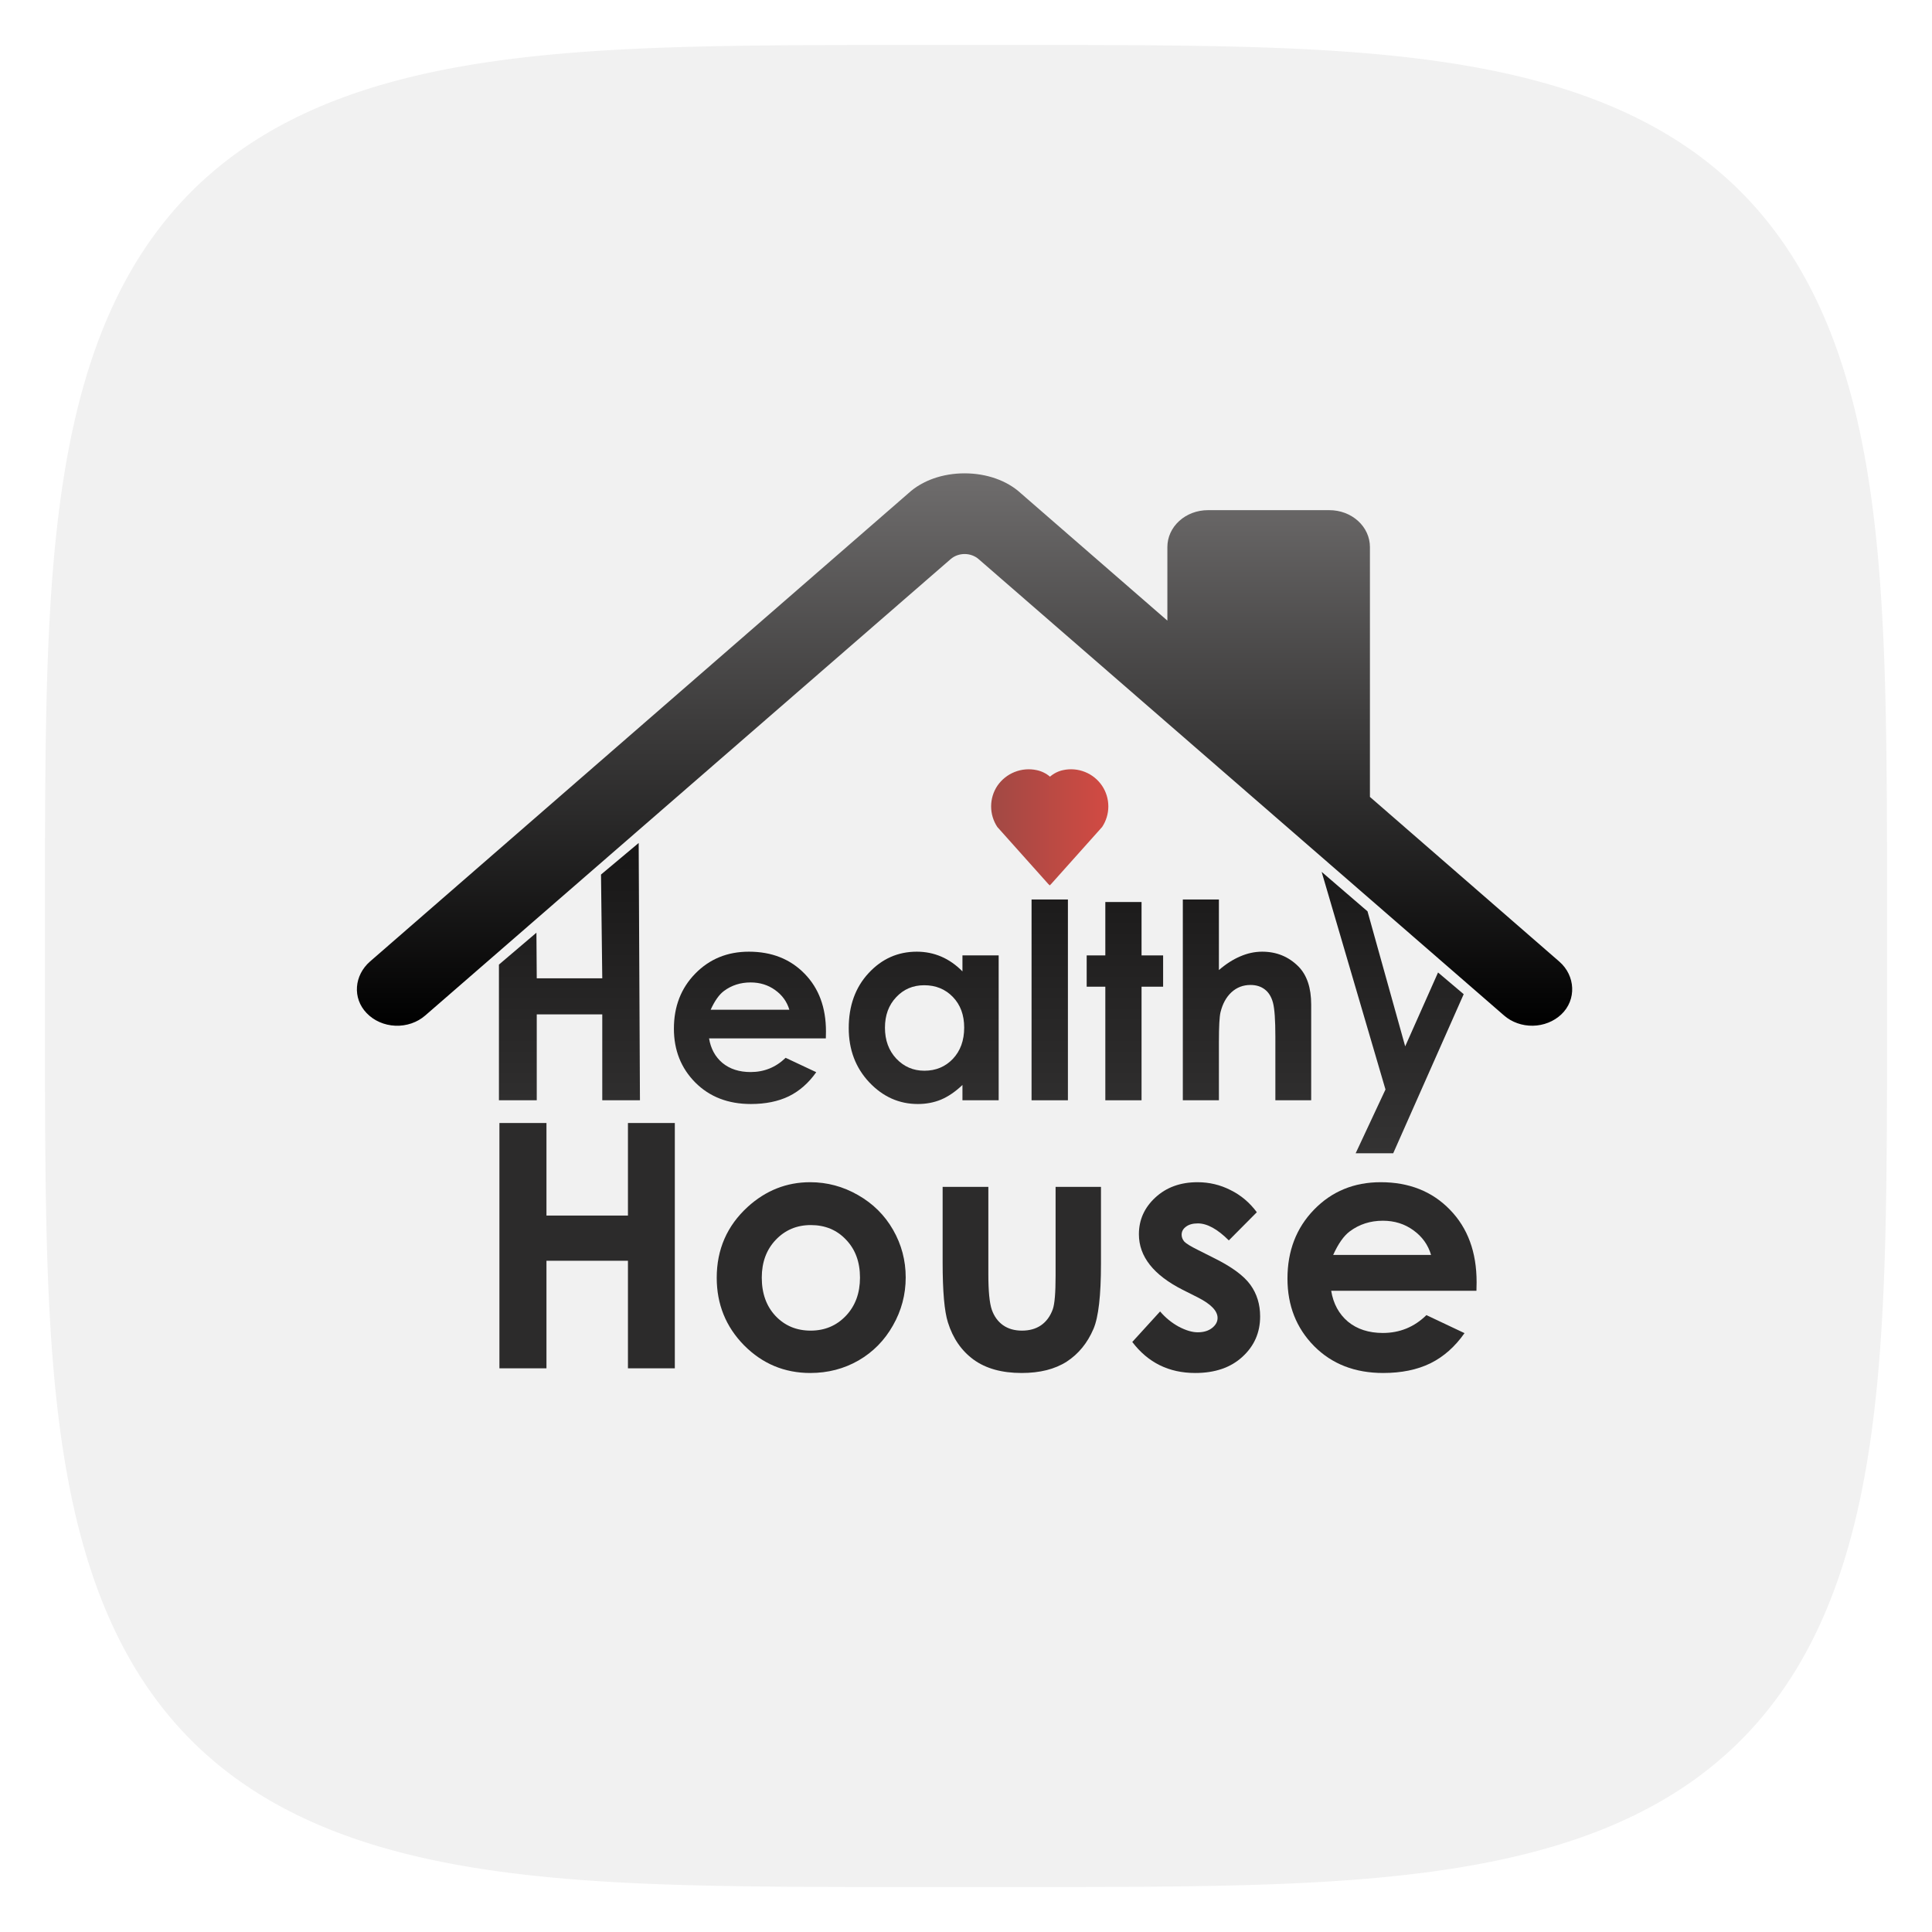
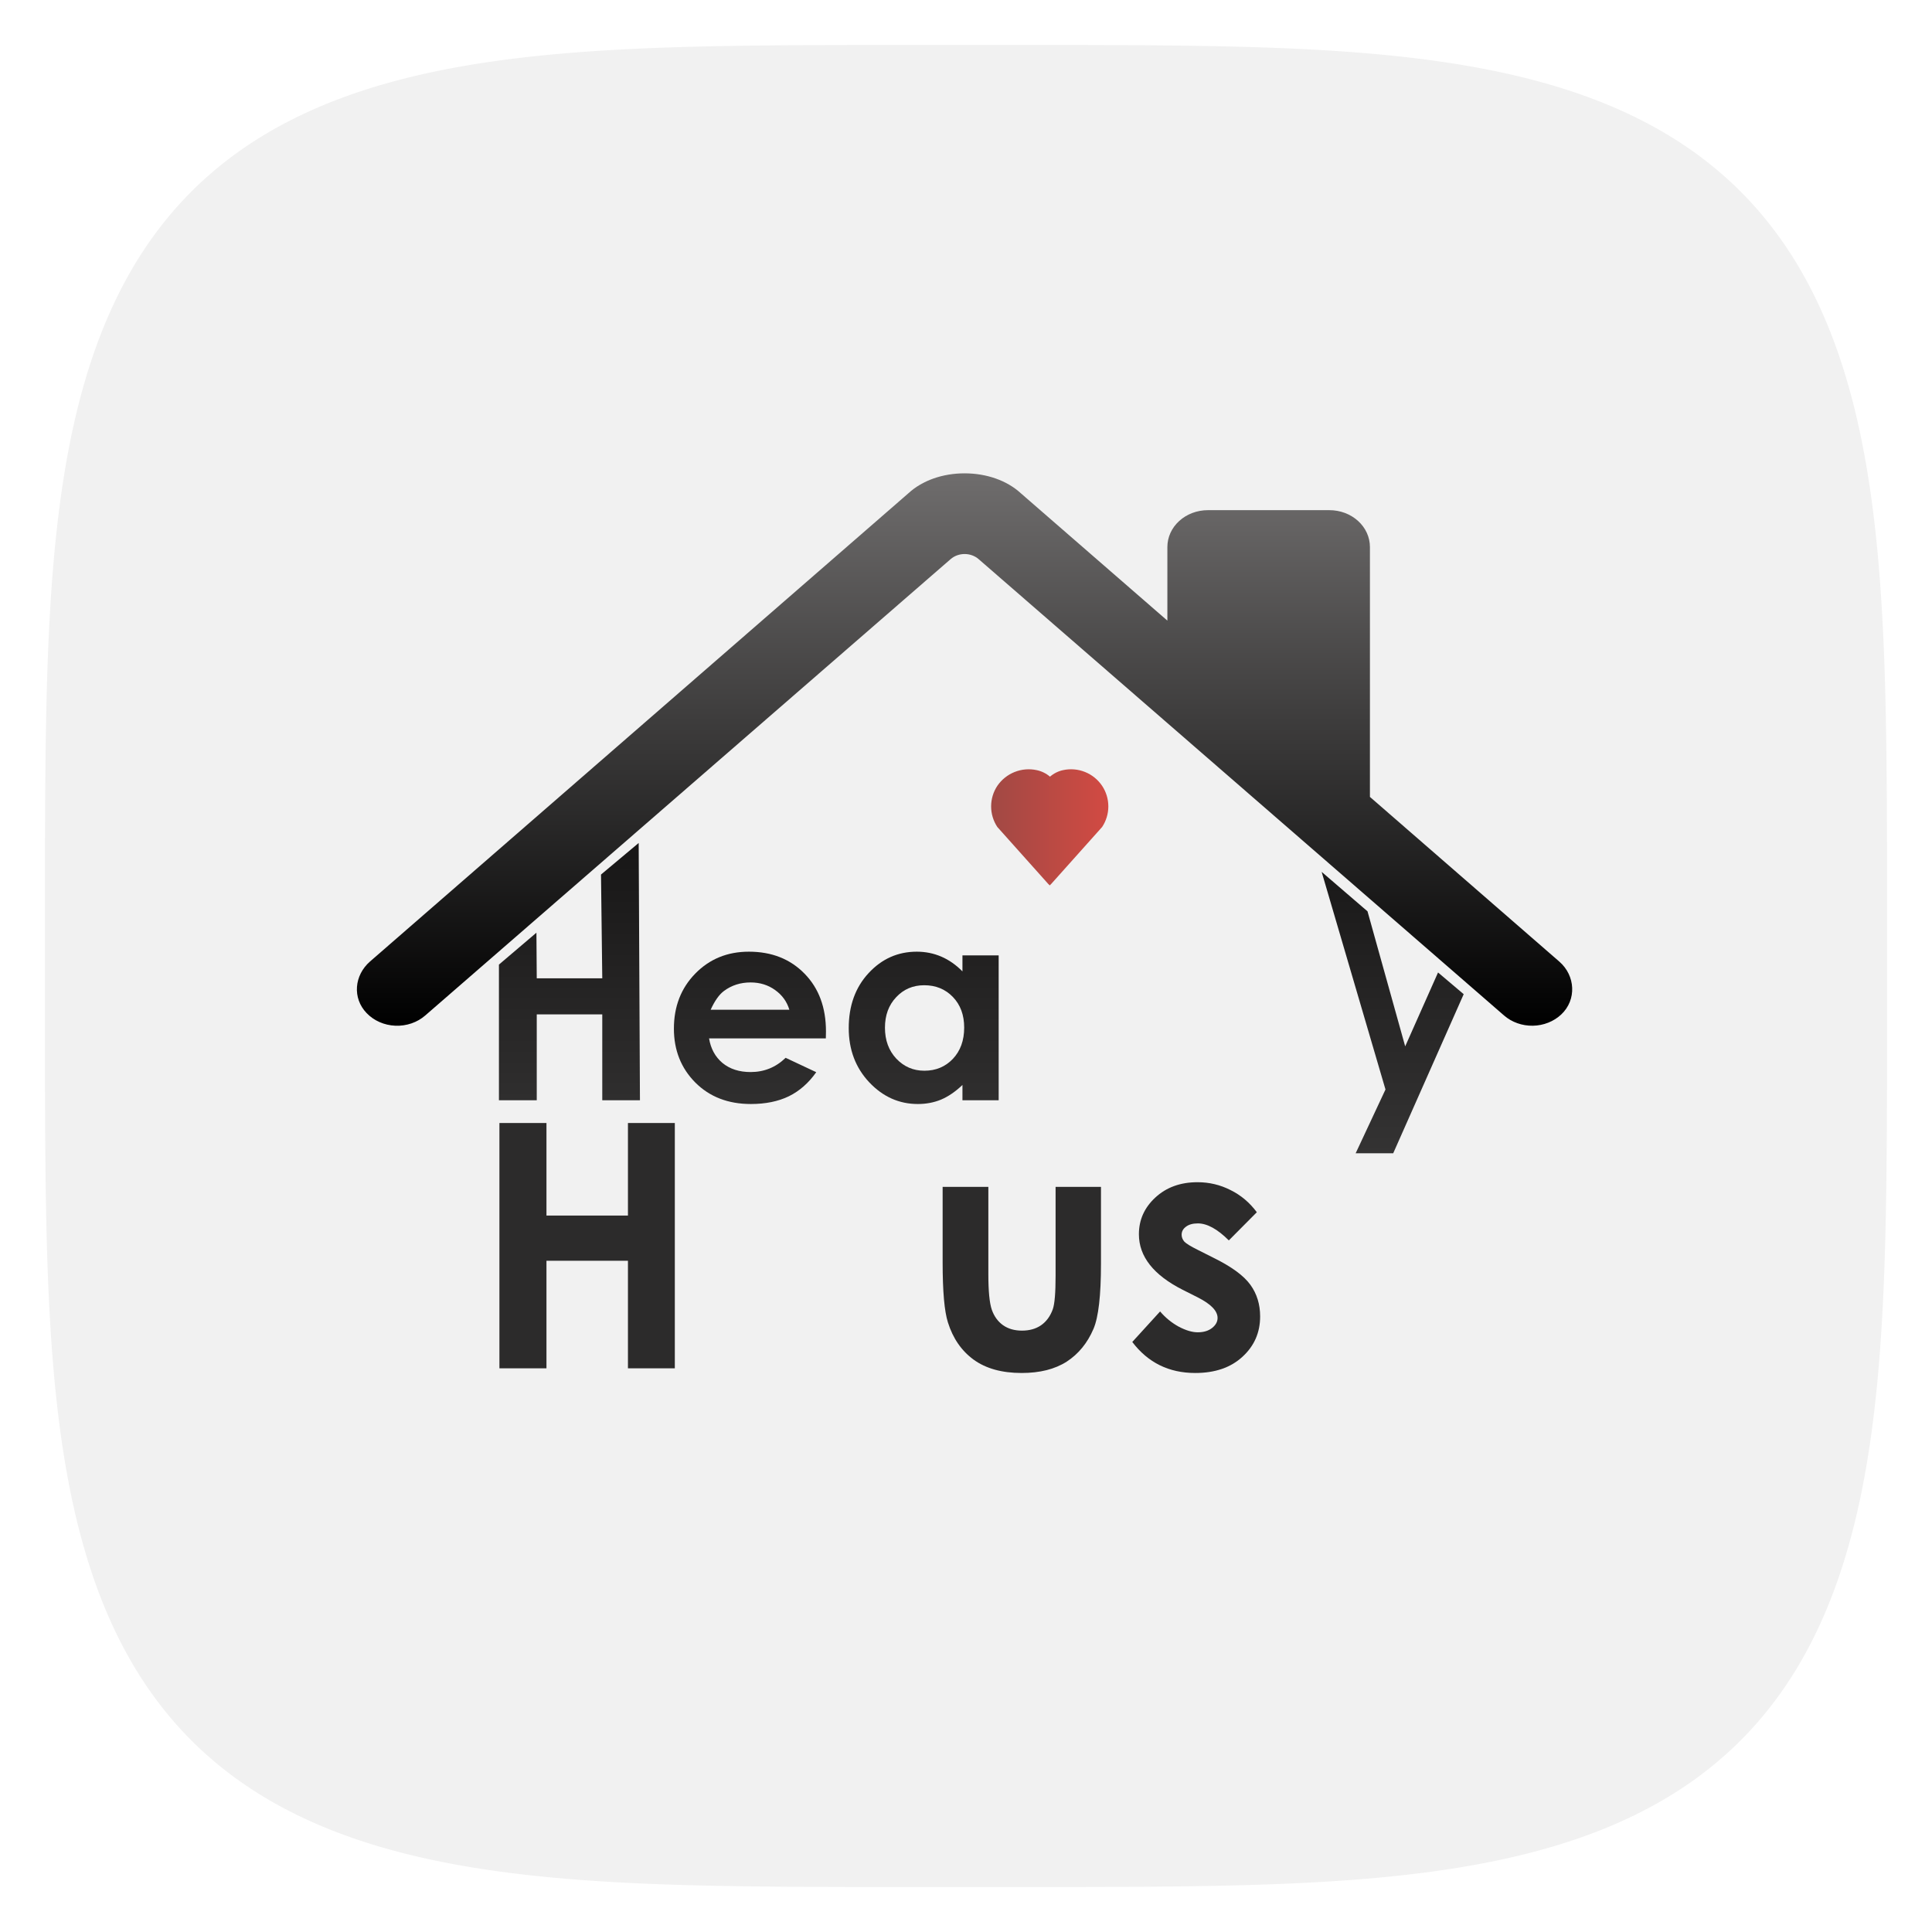
<svg xmlns="http://www.w3.org/2000/svg" width="430" height="430" viewBox="0 0 430 430" fill="none">
  <g filter="url(#filter0_d)">
    <path fill-rule="evenodd" clip-rule="evenodd" d="M420 215L419.995 235.5L419.979 243.99L419.954 250.504L419.918 255.994L419.872 260.83L419.815 265.199L419.749 269.216L419.672 272.952L419.585 276.458L419.487 279.773L419.38 282.922L419.262 285.929L419.133 288.81L418.995 291.579L418.846 294.247L418.687 296.825L418.517 299.32L418.337 301.739L418.147 304.089L417.947 306.373L417.736 308.598L417.514 310.766L417.283 312.881L417.041 314.947L416.788 316.966L416.526 318.941L416.252 320.874L415.969 322.768L415.674 324.623L415.37 326.442L415.055 328.226L414.729 329.977L414.393 331.696L414.046 333.384L413.689 335.043L413.321 336.673L412.942 338.276L412.553 339.852L412.153 341.402L411.742 342.927L411.321 344.428L410.889 345.905L410.446 347.359L409.993 348.791L409.528 350.201L409.053 351.59L408.567 352.958L408.07 354.306L407.562 355.634L407.043 356.943L406.513 358.233L405.971 359.504L405.419 360.757L404.856 361.992L404.281 363.209L403.695 364.409L403.098 365.592L402.49 366.759L401.87 367.909L401.238 369.043L400.596 370.16L399.941 371.263L399.275 372.349L398.598 373.421L397.908 374.477L397.207 375.519L396.494 376.545L395.769 377.558L395.032 378.556L394.283 379.54L393.522 380.509L392.749 381.465L391.963 382.407L391.165 383.336L390.355 384.251L389.531 385.153L388.696 386.041L387.847 386.917L386.986 387.779L386.111 388.629L385.224 389.465L384.323 390.289L383.409 391.101L382.482 391.9L381.541 392.687L380.586 393.461L379.617 394.223L378.635 394.973L377.638 395.711L376.627 396.437L375.601 397.151L374.561 397.853L373.505 398.543L372.435 399.222L371.35 399.889L370.249 400.544L369.132 401.188L368 401.82L366.851 402.441L365.686 403.05L364.504 403.648L363.305 404.235L362.089 404.81L360.856 405.375L359.604 405.928L358.335 406.47L357.047 407.001L355.739 407.521L354.413 408.03L353.067 408.528L351.7 409.015L350.313 409.491L348.904 409.956L347.474 410.411L346.022 410.854L344.546 411.287L343.047 411.709L341.524 412.121L339.976 412.521L338.402 412.911L336.802 413.291L335.174 413.66L333.517 414.018L331.831 414.365L330.115 414.702L328.366 415.029L326.585 415.345L324.769 415.651L322.917 415.946L321.027 416.23L319.097 416.504L317.125 416.768L315.11 417.021L313.048 417.264L310.936 417.496L308.772 417.718L306.553 417.93L304.273 418.132L301.929 418.323L299.515 418.503L297.027 418.673L294.456 418.834L291.795 418.983L289.034 419.123L286.163 419.252L283.167 419.371L280.029 419.479L276.729 419.577L273.239 419.665L269.523 419.743L265.531 419.811L261.193 419.868L256.4 419.915L250.972 419.951L244.562 419.978L236.3 419.994L220.785 420L195.333 419.996L186.592 419.981L179.97 419.956L174.415 419.921L169.536 419.876L165.134 419.82L161.093 419.755L157.337 419.678L153.813 419.592L150.485 419.495L147.323 419.389L144.306 419.271L141.415 419.144L138.638 419.006L135.962 418.858L133.377 418.7L130.876 418.531L128.451 418.352L126.096 418.163L123.806 417.963L121.577 417.753L119.405 417.532L117.285 417.302L115.215 417.06L113.193 416.809L111.214 416.547L109.278 416.274L107.382 415.992L105.524 415.698L103.702 415.394L101.915 415.08L100.161 414.755L98.44 414.42L96.749 414.074L95.088 413.717L93.456 413.35L91.851 412.973L90.273 412.584L88.721 412.185L87.194 411.776L85.691 411.355L84.212 410.924L82.755 410.482L81.322 410.029L79.91 409.566L78.519 409.091L77.15 408.606L75.8 408.11L74.471 407.603L73.16 407.085L71.869 406.555L70.597 406.015L69.342 405.464L68.106 404.901L66.887 404.327L65.686 403.742L64.501 403.146L63.334 402.538L62.182 401.919L61.047 401.289L59.928 400.647L58.825 399.994L57.736 399.329L56.664 398.652L55.606 397.964L54.564 397.263L53.536 396.551L52.522 395.827L51.523 395.091L50.538 394.343L49.567 393.583L48.61 392.811L47.667 392.026L46.737 391.229L45.821 390.42L44.919 389.597L44.029 388.763L43.153 387.915L42.289 387.055L41.438 386.181L40.601 385.295L39.776 384.395L38.963 383.482L38.163 382.556L37.375 381.616L36.6 380.662L35.837 379.695L35.086 378.713L34.347 377.718L33.62 376.708L32.906 375.683L32.203 374.644L31.511 373.59L30.832 372.521L30.164 371.437L29.508 370.337L28.863 369.222L28.23 368.09L27.608 366.943L26.998 365.779L26.399 364.599L25.811 363.401L25.235 362.187L24.67 360.955L24.116 359.705L23.573 358.436L23.041 357.15L22.52 355.844L22.01 354.519L21.511 353.174L21.023 351.81L20.547 350.424L20.08 349.017L19.625 347.589L19.18 346.138L18.747 344.665L18.324 343.168L17.912 341.646L17.51 340.1L17.119 338.528L16.739 336.93L16.369 335.304L16.01 333.65L15.662 331.967L15.324 330.253L14.996 328.507L14.68 326.728L14.373 324.915L14.078 323.065L13.792 321.178L13.517 319.252L13.253 317.284L12.999 315.272L12.755 313.214L12.522 311.106L12.299 308.947L12.086 306.731L11.884 304.457L11.692 302.118L11.511 299.71L11.34 297.228L11.179 294.664L11.028 292.01L10.888 289.258L10.758 286.396L10.638 283.41L10.529 280.285L10.43 276.998L10.341 273.525L10.263 269.828L10.194 265.86L10.136 261.553L10.088 256.802L10.051 251.434L10.024 245.122L10.007 237.072L10 223.181L10.004 196.203L10.017 187.188L10.041 180.45L10.075 174.829L10.12 169.905L10.175 165.47L10.24 161.403L10.315 157.627L10.401 154.086L10.496 150.743L10.602 147.569L10.719 144.541L10.845 141.641L10.982 138.855L11.13 136.171L11.287 133.58L11.455 131.072L11.633 128.641L11.822 126.281L12.021 123.986L12.23 121.753L12.45 119.576L12.68 117.452L12.92 115.378L13.171 113.352L13.432 111.37L13.703 109.431L13.985 107.531L14.278 105.67L14.581 103.845L14.894 102.056L15.218 100.3L15.553 98.576L15.898 96.883L16.254 95.219L16.62 93.585L16.997 91.978L17.384 90.397L17.782 88.843L18.191 87.314L18.611 85.809L19.041 84.328L19.482 82.871L19.934 81.435L20.397 80.022L20.87 78.629L21.355 77.258L21.85 75.907L22.356 74.576L22.874 73.264L23.402 71.971L23.942 70.697L24.492 69.441L25.054 68.204L25.627 66.983L26.211 65.781L26.806 64.595L27.413 63.426L28.031 62.273L28.66 61.137L29.301 60.016L29.954 58.912L30.618 57.822L31.294 56.749L31.981 55.69L32.68 54.646L33.391 53.617L34.114 52.602L34.849 51.602L35.596 50.616L36.356 49.644L37.127 48.686L37.911 47.742L38.707 46.811L39.515 45.894L40.337 44.99L41.17 44.099L42.017 43.222L42.876 42.357L43.748 41.506L44.634 40.667L45.532 39.841L46.444 39.027L47.37 38.226L48.308 37.438L49.261 36.661L50.227 35.897L51.208 35.145L52.202 34.406L53.211 33.678L54.235 32.962L55.273 32.258L56.325 31.566L57.393 30.885L58.476 30.217L59.575 29.559L60.689 28.914L61.819 28.28L62.965 27.657L64.127 27.046L65.306 26.446L66.503 25.858L67.716 25.28L68.947 24.714L70.195 24.159L71.462 23.615L72.747 23.083L74.051 22.561L75.374 22.05L76.718 21.55L78.081 21.062L79.465 20.584L80.87 20.117L82.296 19.661L83.745 19.215L85.217 18.781L86.712 18.357L88.231 17.944L89.776 17.541L91.345 17.15L92.942 16.769L94.565 16.398L96.217 16.038L97.898 15.689L99.61 15.35L101.353 15.022L103.129 14.704L104.939 14.397L106.786 14.101L108.67 13.814L110.593 13.539L112.558 13.273L114.566 13.018L116.621 12.774L118.724 12.54L120.879 12.316L123.09 12.103L125.36 11.9L127.693 11.707L130.095 11.525L132.571 11.353L135.129 11.191L137.775 11.04L140.519 10.899L143.372 10.768L146.347 10.647L149.461 10.537L152.733 10.437L156.191 10.348L159.868 10.268L163.812 10.199L168.089 10.14L172.8 10.092L178.109 10.053L184.327 10.025L192.183 10.008L204.98 10L232.884 10.003L242.204 10.016L249.062 10.039L254.752 10.072L259.722 10.116L264.191 10.17L268.284 10.234L272.082 10.309L275.639 10.393L278.997 10.488L282.184 10.594L285.223 10.709L288.132 10.835L290.927 10.971L293.618 11.117L296.217 11.274L298.731 11.441L301.168 11.619L303.533 11.806L305.833 12.004L308.072 12.213L310.253 12.431L312.381 12.661L314.458 12.9L316.488 13.15L318.473 13.41L320.416 13.681L322.319 13.962L324.183 14.254L326.01 14.556L327.803 14.869L329.561 15.192L331.288 15.526L332.983 15.87L334.649 16.225L336.286 16.59L337.895 16.966L339.477 17.353L341.034 17.75L342.565 18.158L344.071 18.577L345.554 19.006L347.014 19.447L348.451 19.898L349.866 20.359L351.26 20.832L352.633 21.316L353.986 21.81L355.319 22.316L356.632 22.832L357.926 23.359L359.202 23.898L360.459 24.448L361.698 25.008L362.92 25.58L364.124 26.163L365.311 26.758L366.482 27.364L367.635 27.981L368.773 28.61L369.895 29.25L371.001 29.901L372.091 30.564L373.166 31.239L374.226 31.926L375.271 32.624L376.301 33.334L377.317 34.056L378.319 34.79L379.306 35.536L380.279 36.295L381.238 37.065L382.183 37.848L383.115 38.643L384.034 39.45L384.938 40.27L385.83 41.103L386.709 41.949L387.574 42.807L388.427 43.678L389.267 44.563L390.094 45.46L390.908 46.371L391.71 47.295L392.5 48.233L393.277 49.184L394.042 50.15L394.795 51.129L395.536 52.123L396.264 53.13L396.981 54.152L397.686 55.189L398.379 56.241L399.061 57.307L399.73 58.389L400.388 59.487L401.035 60.599L401.67 61.728L402.293 62.873L402.905 64.034L403.506 65.212L404.096 66.406L404.674 67.618L405.241 68.848L405.797 70.095L406.341 71.36L406.875 72.644L407.398 73.946L407.909 75.268L408.41 76.61L408.899 77.971L409.378 79.354L409.846 80.757L410.303 82.182L410.749 83.629L411.185 85.099L411.609 86.592L412.023 88.109L412.427 89.652L412.819 91.219L413.201 92.813L413.572 94.435L413.933 96.084L414.283 97.763L414.623 99.472L414.952 101.213L415.27 102.986L415.578 104.794L415.876 106.637L416.163 108.518L416.44 110.438L416.706 112.4L416.962 114.404L417.207 116.455L417.442 118.555L417.666 120.706L417.88 122.912L418.084 125.177L418.278 127.505L418.461 129.901L418.634 132.371L418.796 134.922L418.948 137.561L419.09 140.297L419.222 143.14L419.343 146.105L419.454 149.207L419.555 152.466L419.645 155.908L419.725 159.566L419.795 163.487L419.855 167.734L419.904 172.405L419.944 177.659L419.972 183.786L419.991 191.461L419.999 203.43L420 215Z" fill="#F1F1F1" />
  </g>
  <path d="M111.047 214.686L119.391 207.587L119.464 217.74H134.045L133.763 194.645L142.15 187.619L142.432 244.887H134.045V225.772H119.464V244.887H111.047V214.686Z" fill="url(#paint0_linear)" />
  <path d="M183.804 231.106H157.813C158.188 233.398 159.186 235.226 160.806 236.589C162.446 237.932 164.531 238.604 167.059 238.604C170.082 238.604 172.68 237.547 174.854 235.433L181.67 238.634C179.971 241.044 177.936 242.832 175.565 243.998C173.194 245.144 170.379 245.717 167.119 245.717C162.061 245.717 157.941 244.126 154.761 240.945C151.58 237.745 149.989 233.744 149.989 228.943C149.989 224.023 151.57 219.943 154.731 216.703C157.912 213.443 161.893 211.813 166.674 211.813C171.752 211.813 175.881 213.443 179.062 216.703C182.243 219.943 183.833 224.231 183.833 229.565L183.804 231.106ZM175.684 224.734C175.15 222.937 174.093 221.475 172.513 220.348C170.952 219.222 169.134 218.659 167.059 218.659C164.807 218.659 162.831 219.291 161.132 220.556C160.065 221.346 159.078 222.739 158.169 224.734H175.684Z" fill="url(#paint1_linear)" />
  <path d="M214.21 212.643H222.271V244.887H214.21V241.479C212.63 242.98 211.039 244.067 209.439 244.739C207.858 245.391 206.139 245.717 204.282 245.717C200.113 245.717 196.508 244.107 193.465 240.886C190.423 237.646 188.901 233.625 188.901 228.824C188.901 223.845 190.373 219.766 193.317 216.585C196.261 213.404 199.837 211.813 204.045 211.813C205.981 211.813 207.799 212.179 209.498 212.91C211.197 213.641 212.768 214.737 214.21 216.199V212.643ZM205.705 219.281C203.196 219.281 201.111 220.171 199.452 221.949C197.792 223.707 196.962 225.969 196.962 228.735C196.962 231.521 197.802 233.813 199.481 235.611C201.18 237.409 203.265 238.308 205.734 238.308C208.283 238.308 210.397 237.429 212.077 235.67C213.756 233.892 214.596 231.571 214.596 228.706C214.596 225.9 213.756 223.628 212.077 221.889C210.397 220.151 208.273 219.281 205.705 219.281Z" fill="url(#paint2_linear)" />
-   <path d="M229.591 200.196H237.682V244.887H229.591V200.196Z" fill="url(#paint3_linear)" />
-   <path d="M246.01 200.759H254.071V212.643H258.872V219.607H254.071V244.887H246.01V219.607H241.861V212.643H246.01V200.759Z" fill="url(#paint4_linear)" />
-   <path d="M263.258 200.196H271.289V215.903C272.87 214.54 274.46 213.522 276.061 212.85C277.661 212.159 279.281 211.813 280.921 211.813C284.122 211.813 286.818 212.92 289.012 215.132C290.888 217.049 291.827 219.864 291.827 223.579V244.887H283.855V230.751C283.855 227.016 283.677 224.488 283.321 223.164C282.966 221.84 282.353 220.852 281.484 220.2C280.634 219.548 279.577 219.222 278.313 219.222C276.673 219.222 275.26 219.766 274.075 220.852C272.909 221.939 272.099 223.421 271.645 225.298C271.408 226.266 271.289 228.479 271.289 231.936V244.887H263.258V200.196Z" fill="url(#paint5_linear)" />
  <path d="M294.155 194.048L304.363 202.831L312.75 232.884L320.062 216.443L325.771 221.273L310.083 256.682H301.725L308.364 242.486L294.155 194.048Z" fill="url(#paint6_linear)" />
  <path d="M111.156 249.945H121.625V270.544H139.761V249.945H150.193V304.542H139.761V280.603H121.625V304.542H111.156V249.945Z" fill="#2C2B2B" />
-   <path d="M180.31 263.121C184.095 263.121 187.646 264.074 190.963 265.979C194.306 267.884 196.911 270.47 198.778 273.736C200.646 277.002 201.58 280.528 201.58 284.314C201.58 288.125 200.634 291.688 198.741 295.004C196.874 298.319 194.318 300.917 191.074 302.798C187.83 304.654 184.254 305.582 180.347 305.582C174.596 305.582 169.681 303.528 165.602 299.42C161.547 295.288 159.52 290.277 159.52 284.388C159.52 278.079 161.817 272.821 166.413 268.614C170.443 264.952 175.076 263.121 180.31 263.121ZM180.458 272.66C177.337 272.66 174.732 273.761 172.643 275.963C170.578 278.141 169.546 280.937 169.546 284.351C169.546 287.865 170.566 290.71 172.606 292.888C174.67 295.065 177.275 296.154 180.421 296.154C183.566 296.154 186.184 295.053 188.272 292.851C190.361 290.649 191.406 287.815 191.406 284.351C191.406 280.887 190.374 278.079 188.309 275.926C186.27 273.749 183.652 272.66 180.458 272.66Z" fill="#2C2B2B" />
  <path d="M209.8 264.16H219.974V283.609C219.974 287.395 220.232 290.03 220.748 291.515C221.264 292.975 222.088 294.113 223.218 294.929C224.373 295.746 225.786 296.154 227.457 296.154C229.128 296.154 230.541 295.758 231.696 294.966C232.876 294.15 233.748 292.962 234.314 291.403C234.731 290.24 234.94 287.754 234.94 283.943V264.16H245.041V281.271C245.041 288.323 244.488 293.148 243.382 295.746C242.03 298.913 240.04 301.35 237.41 303.058C234.781 304.74 231.438 305.582 227.384 305.582C222.985 305.582 219.421 304.592 216.693 302.612C213.99 300.633 212.086 297.874 210.98 294.335C210.193 291.886 209.8 287.432 209.8 280.974V264.16Z" fill="#2C2B2B" />
  <path d="M279.728 269.802L273.498 276.074C270.967 273.551 268.669 272.289 266.605 272.289C265.475 272.289 264.59 272.536 263.951 273.031C263.312 273.501 262.993 274.095 262.993 274.813C262.993 275.357 263.189 275.864 263.582 276.334C264 276.78 265.008 277.398 266.605 278.19L270.291 280.046C274.174 281.976 276.841 283.943 278.291 285.947C279.741 287.952 280.465 290.302 280.465 292.999C280.465 296.587 279.151 299.581 276.521 301.981C273.916 304.381 270.414 305.582 266.015 305.582C260.167 305.582 255.497 303.28 252.008 298.678L258.201 291.886C259.38 293.271 260.756 294.397 262.329 295.263C263.927 296.105 265.34 296.525 266.568 296.525C267.895 296.525 268.964 296.204 269.775 295.56C270.586 294.917 270.992 294.175 270.992 293.333C270.992 291.774 269.53 290.253 266.605 288.768L263.214 287.061C256.726 283.77 253.482 279.65 253.482 274.701C253.482 271.509 254.699 268.787 257.132 266.536C259.589 264.259 262.722 263.121 266.531 263.121C269.136 263.121 271.582 263.703 273.867 264.866C276.177 266.004 278.131 267.649 279.728 269.802Z" fill="#2C2B2B" />
-   <path d="M328.608 287.283H296.279C296.746 290.154 297.987 292.443 300.003 294.15C302.042 295.832 304.635 296.674 307.781 296.674C311.541 296.674 314.772 295.35 317.475 292.702L325.954 296.711C323.84 299.73 321.309 301.969 318.36 303.429C315.411 304.864 311.909 305.582 307.854 305.582C301.563 305.582 296.439 303.59 292.483 299.606C288.526 295.597 286.548 290.587 286.548 284.574C286.548 278.413 288.514 273.303 292.446 269.245C296.402 265.162 301.354 263.121 307.301 263.121C313.617 263.121 318.753 265.162 322.71 269.245C326.666 273.303 328.645 278.673 328.645 285.353L328.608 287.283ZM318.508 279.304C317.844 277.052 316.529 275.221 314.563 273.81C312.622 272.4 310.361 271.695 307.781 271.695C304.979 271.695 302.522 272.487 300.408 274.07C299.081 275.06 297.852 276.804 296.722 279.304H318.508Z" fill="#2C2B2B" />
  <path d="M347.053 214.021L304.901 177.365V121.741C304.901 119.567 303.951 117.482 302.261 115.945C300.57 114.408 298.276 113.545 295.885 113.545H268.836C266.445 113.545 264.152 114.408 262.461 115.945C260.77 117.482 259.82 119.567 259.82 121.741V138.132L227.181 109.764C224.127 106.957 219.585 105.349 214.676 105.349C209.785 105.349 205.254 106.957 202.2 109.769L82.34 214.01C78.835 217.084 78.395 222.14 81.585 225.469C82.386 226.31 83.366 226.993 84.467 227.478C85.568 227.963 86.766 228.239 87.987 228.29C89.21 228.341 90.43 228.165 91.575 227.773C92.72 227.382 93.765 226.783 94.647 226.012L211.577 124.445C212.416 123.716 213.532 123.308 214.693 123.308C215.854 123.308 216.971 123.716 217.81 124.445L334.751 226.012C336.474 227.514 338.781 228.333 341.167 228.291C343.553 228.249 345.824 227.348 347.481 225.787C350.941 222.529 350.653 217.15 347.053 214.021Z" fill="url(#paint7_linear)" />
  <path d="M245.298 184.059L233.985 196.713L233.635 197.063L233.285 196.713L221.972 184.059C221.072 182.702 220.592 181.109 220.592 179.481C220.592 177.852 221.072 176.26 221.972 174.903C222.919 173.518 224.256 172.446 225.813 171.823C227.371 171.2 229.079 171.054 230.72 171.404C231.818 171.632 232.841 172.133 233.694 172.862C234.527 172.138 235.53 171.636 236.609 171.404C238.241 171.05 239.942 171.195 241.491 171.818C243.041 172.442 244.367 173.517 245.298 174.903C246.199 176.26 246.679 177.852 246.679 179.481C246.679 181.109 246.199 182.702 245.298 184.059Z" fill="url(#paint8_linear)" />
  <defs>
    <filter id="filter0_d" x="0" y="0" width="430" height="430" filterUnits="userSpaceOnUse" color-interpolation-filters="sRGB">
      <feFlood flood-opacity="0" result="BackgroundImageFix" />
      <feColorMatrix in="SourceAlpha" type="matrix" values="0 0 0 0 0 0 0 0 0 0 0 0 0 0 0 0 0 0 127 0" />
      <feOffset />
      <feGaussianBlur stdDeviation="5" />
      <feColorMatrix type="matrix" values="0 0 0 0 0 0 0 0 0 0 0 0 0 0 0 0 0 0 0.25 0" />
      <feBlend mode="normal" in2="BackgroundImageFix" result="effect1_dropShadow" />
      <feBlend mode="normal" in="SourceGraphic" in2="effect1_dropShadow" result="shape" />
    </filter>
    <linearGradient id="paint0_linear" x1="218.409" y1="187.619" x2="218.409" y2="256.682" gradientUnits="userSpaceOnUse">
      <stop stop-color="#171616" />
      <stop offset="1" stop-color="#343333" />
    </linearGradient>
    <linearGradient id="paint1_linear" x1="218.409" y1="187.619" x2="218.409" y2="256.682" gradientUnits="userSpaceOnUse">
      <stop stop-color="#171616" />
      <stop offset="1" stop-color="#343333" />
    </linearGradient>
    <linearGradient id="paint2_linear" x1="218.409" y1="187.619" x2="218.409" y2="256.682" gradientUnits="userSpaceOnUse">
      <stop stop-color="#171616" />
      <stop offset="1" stop-color="#343333" />
    </linearGradient>
    <linearGradient id="paint3_linear" x1="218.409" y1="187.619" x2="218.409" y2="256.682" gradientUnits="userSpaceOnUse">
      <stop stop-color="#171616" />
      <stop offset="1" stop-color="#343333" />
    </linearGradient>
    <linearGradient id="paint4_linear" x1="218.409" y1="187.619" x2="218.409" y2="256.682" gradientUnits="userSpaceOnUse">
      <stop stop-color="#171616" />
      <stop offset="1" stop-color="#343333" />
    </linearGradient>
    <linearGradient id="paint5_linear" x1="218.409" y1="187.619" x2="218.409" y2="256.682" gradientUnits="userSpaceOnUse">
      <stop stop-color="#171616" />
      <stop offset="1" stop-color="#343333" />
    </linearGradient>
    <linearGradient id="paint6_linear" x1="218.409" y1="187.619" x2="218.409" y2="256.682" gradientUnits="userSpaceOnUse">
      <stop stop-color="#171616" />
      <stop offset="1" stop-color="#343333" />
    </linearGradient>
    <linearGradient id="paint7_linear" x1="214.677" y1="105.349" x2="214.677" y2="228.299" gradientUnits="userSpaceOnUse">
      <stop stop-color="#6F6D6D" />
      <stop offset="1" />
    </linearGradient>
    <linearGradient id="paint8_linear" x1="220.573" y1="184.234" x2="246.698" y2="184.234" gradientUnits="userSpaceOnUse">
      <stop stop-color="#A14944" />
      <stop offset="1" stop-color="#D24A43" />
    </linearGradient>
  </defs>
</svg>